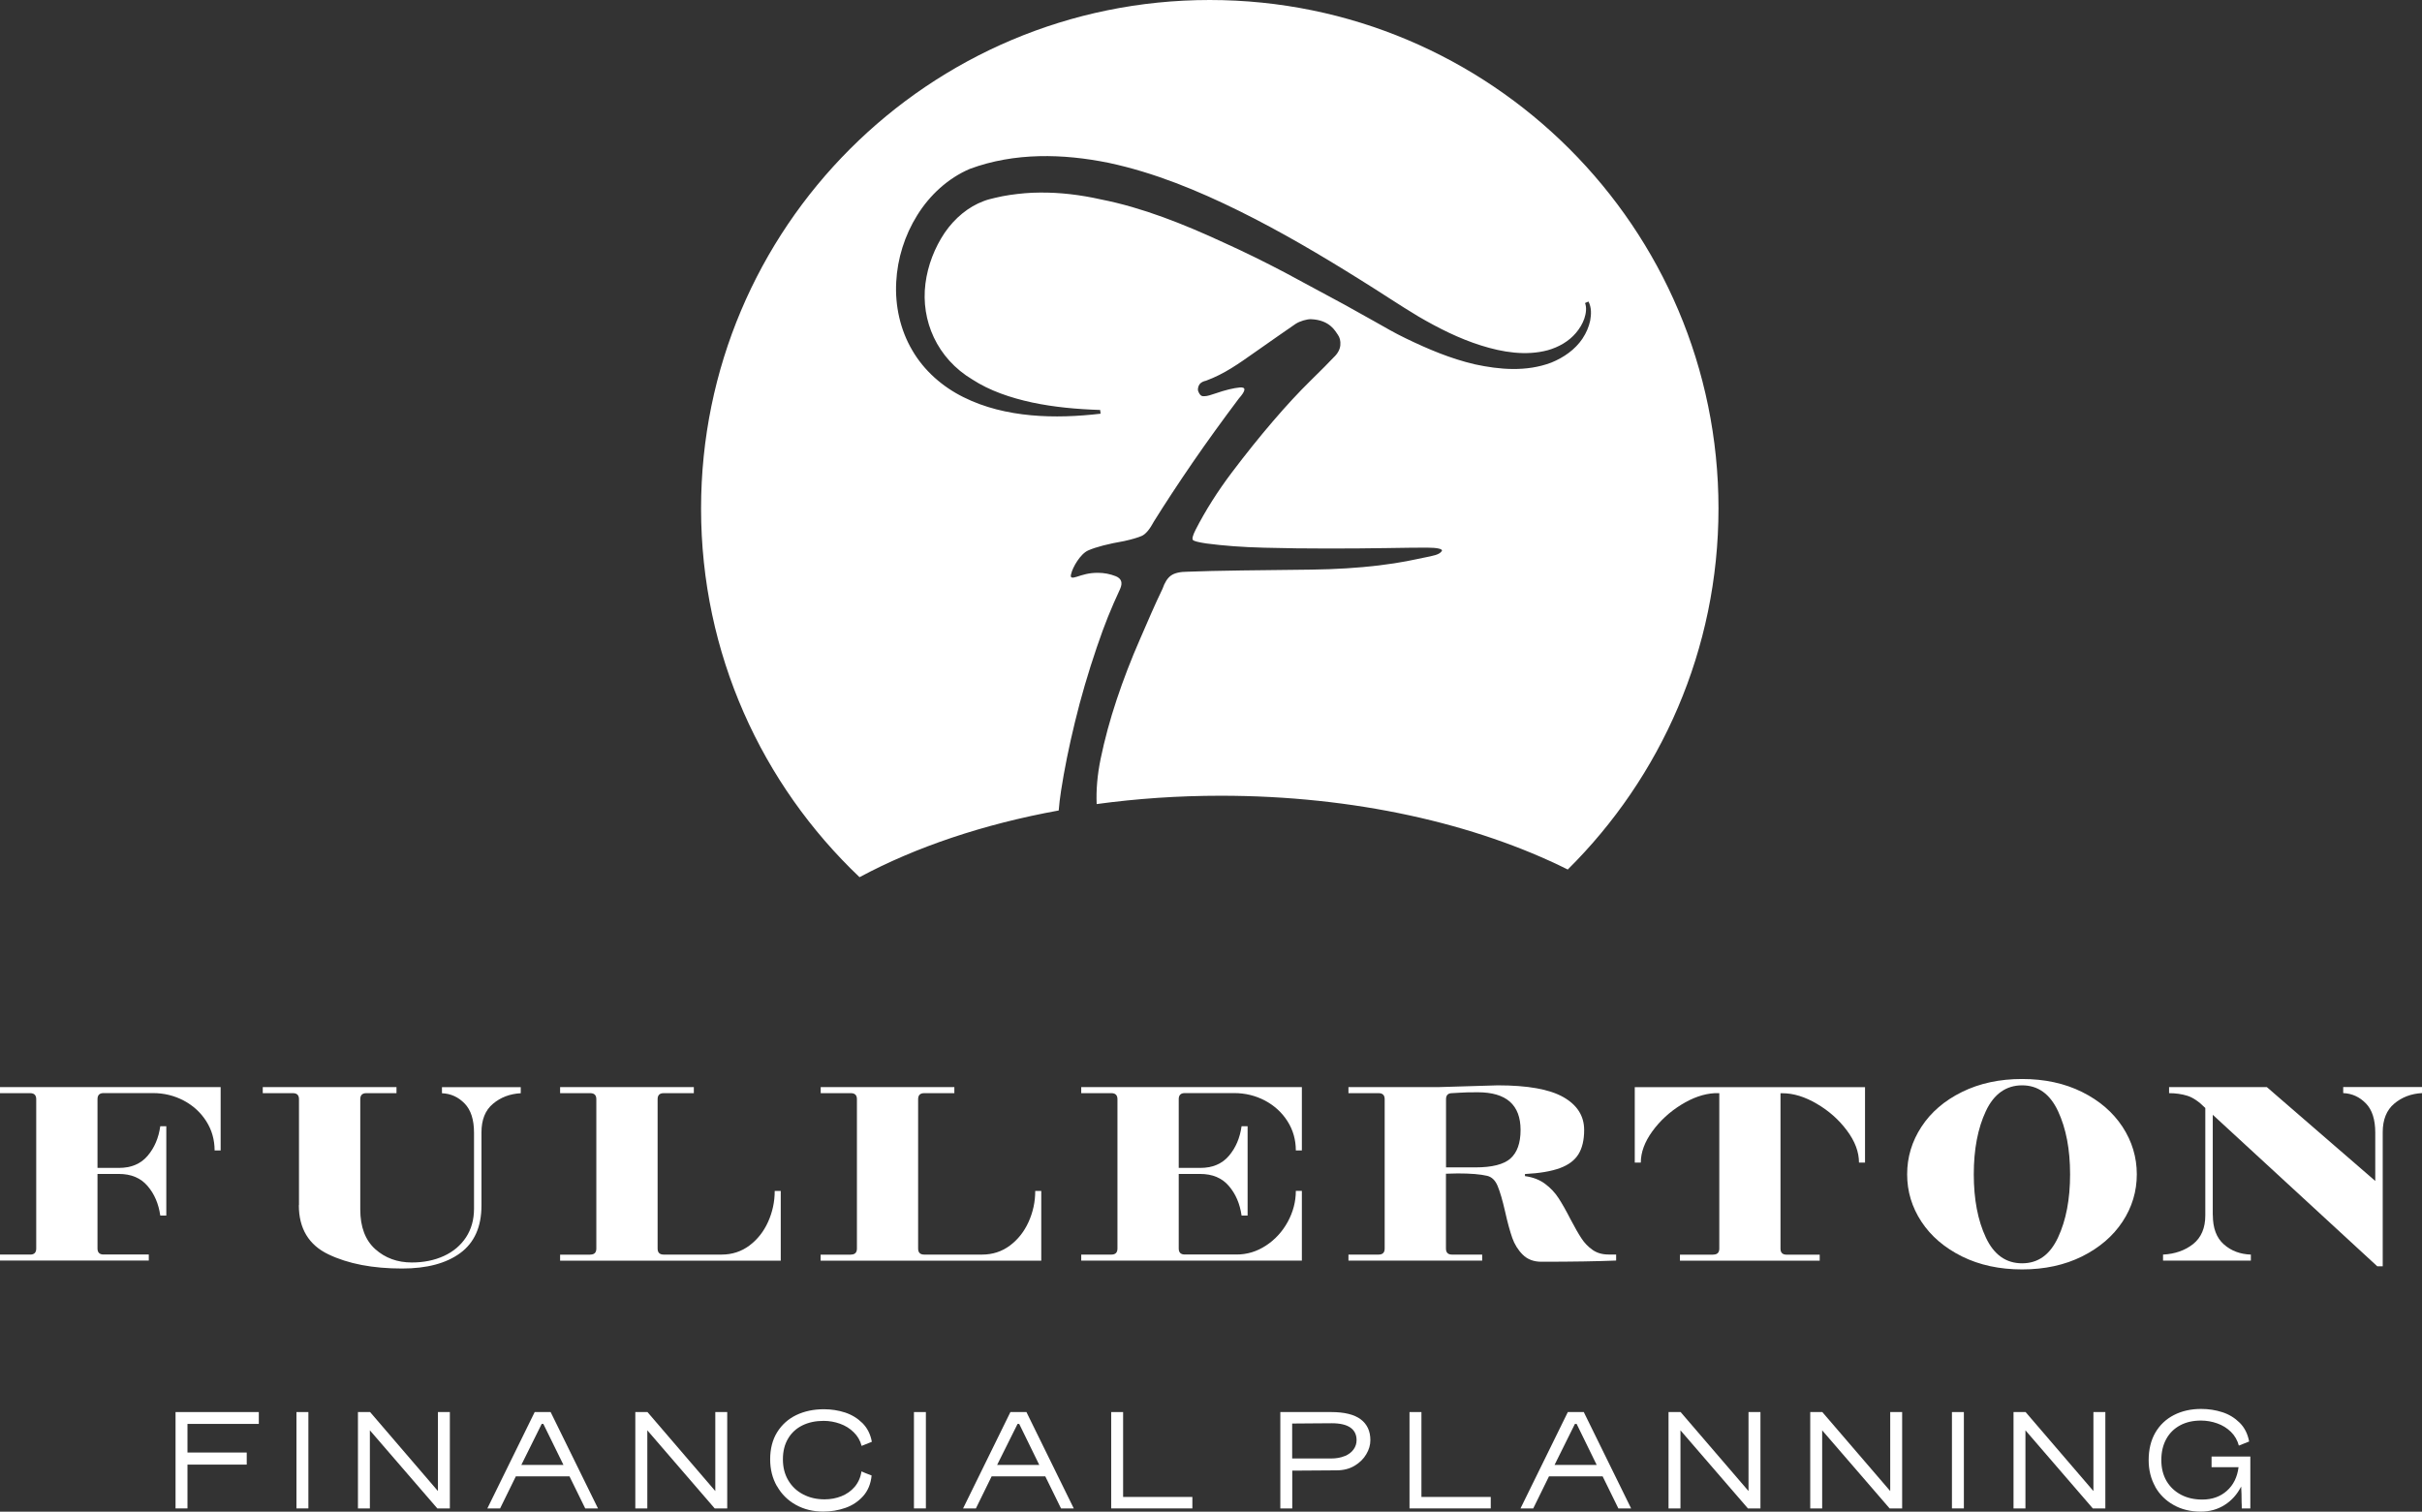
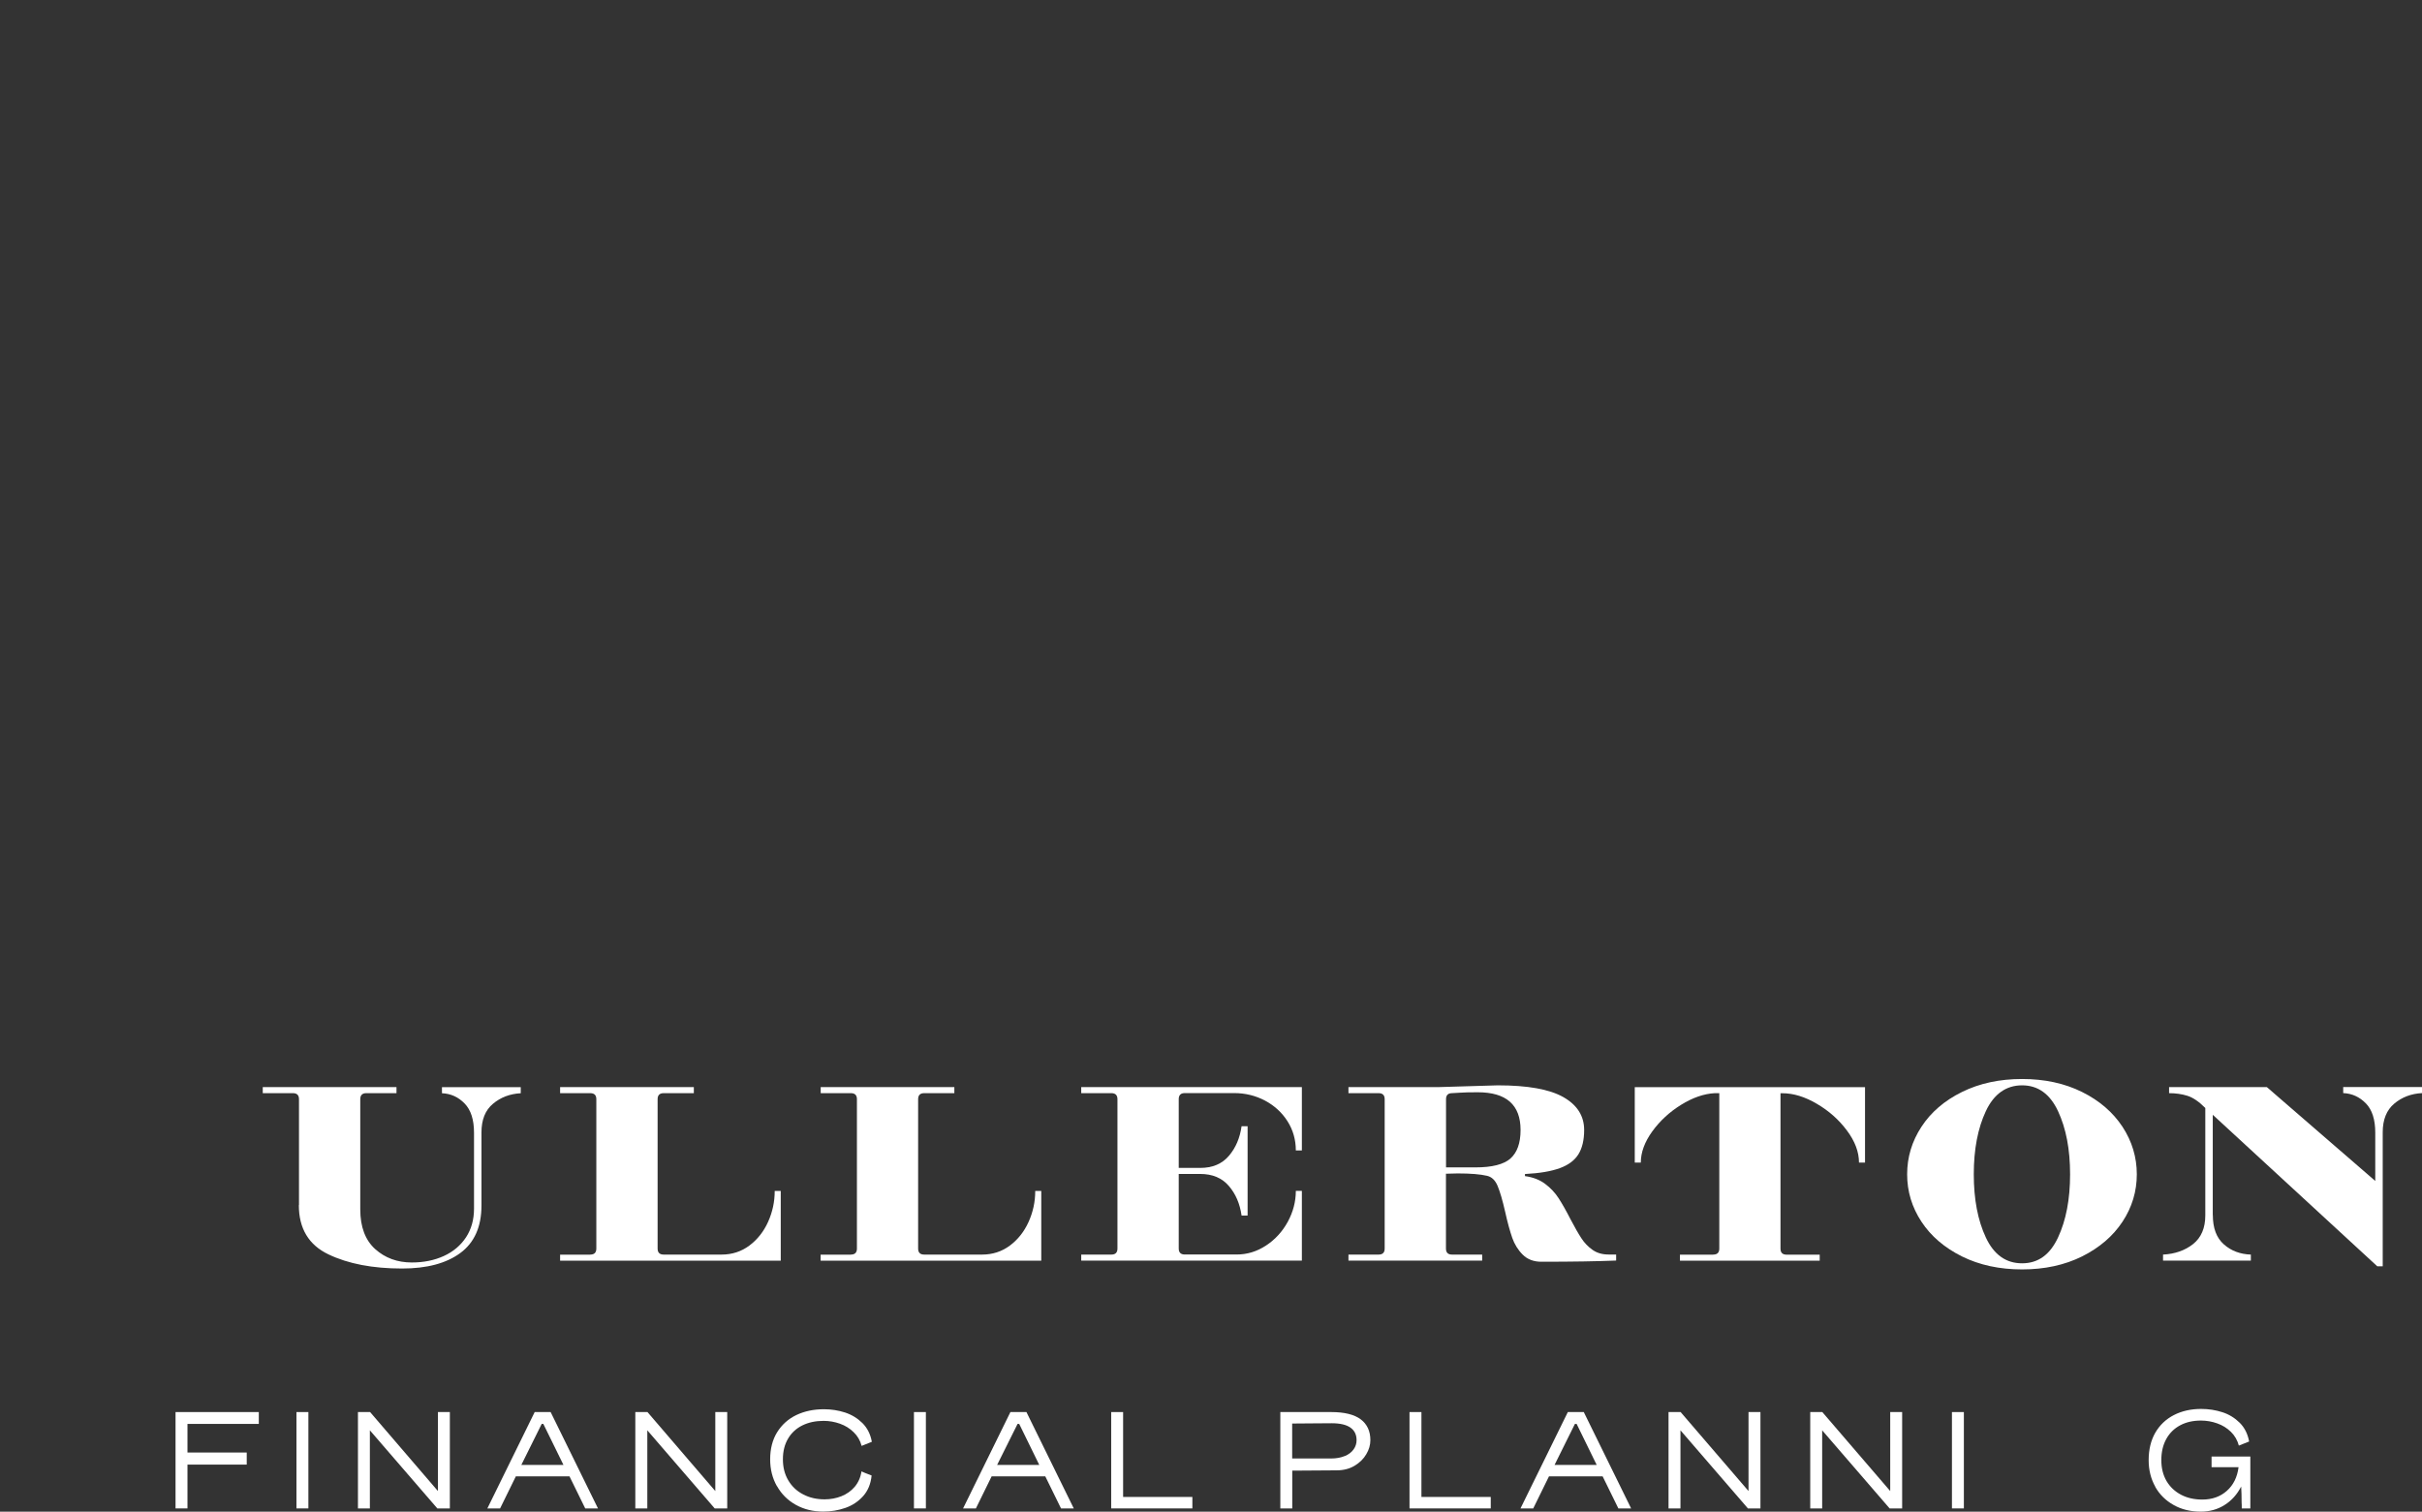
<svg xmlns="http://www.w3.org/2000/svg" id="Layer_2" data-name="Layer 2" viewBox="0 0 324.92 202.84">
  <rect x="0" y="0" width="324.92" height="202.84" fill="#333333" stroke="none" />
  <defs>
    <style>
      .cls-1 {
        fill: #fff;
      }
    </style>
  </defs>
  <g id="Layer_1-2" data-name="Layer 1">
    <g>
      <path class="cls-1" d="M104.23,199.42c-.61-1.07-.91-2.27-.91-3.6,0-1.42.31-2.63.94-3.65.63-1.01,1.49-1.78,2.57-2.3,1.09-.52,2.32-.78,3.7-.78.99,0,1.94.15,2.84.44.9.3,1.67.77,2.33,1.42.65.65,1.08,1.49,1.26,2.51l-1.37.55c-.19-.72-.54-1.33-1.07-1.84-.52-.51-1.13-.89-1.84-1.14-.7-.25-1.43-.38-2.19-.38-1.07,0-2.01.2-2.83.6-.82.4-1.47.99-1.93,1.77-.47.78-.7,1.71-.7,2.79s.24,2.01.72,2.82c.48.81,1.14,1.44,1.99,1.88.85.45,1.81.67,2.88.67.8,0,1.56-.14,2.26-.42.7-.28,1.3-.7,1.78-1.26.48-.57.79-1.26.91-2.07l.49.21.87.34c-.11,1.13-.5,2.06-1.15,2.78-.65.72-1.45,1.25-2.38,1.57-.94.33-1.93.49-2.97.49-1.36,0-2.58-.3-3.66-.9-1.08-.6-1.93-1.44-2.53-2.51" />
      <rect class="cls-1" x="122.61" y="189.47" width="1.6" height="12.93" />
      <path class="cls-1" d="M137.7,189.47l6.35,12.93h-1.71l-2.11-4.3h-7.2l-2.11,4.3h-1.72l6.35-12.93h2.15ZM136.74,191.06h-.23l-2.74,5.5h5.65l-2.69-5.5Z" />
      <polygon class="cls-1" points="150.67 189.47 150.67 200.86 159.96 200.86 159.96 202.4 149.07 202.4 149.07 189.47 150.67 189.47" />
      <path class="cls-1" d="M178.58,189.47c1.78,0,3.11.33,3.97.98.86.65,1.29,1.58,1.29,2.79,0,.64-.18,1.27-.55,1.89-.36.62-.89,1.14-1.58,1.55-.69.41-1.49.61-2.41.61l-5.94.04v5.07h-1.6v-12.93h6.82ZM180.41,195.38c.51-.22.91-.52,1.18-.9.27-.38.4-.79.4-1.24,0-.73-.27-1.29-.82-1.68-.55-.39-1.39-.59-2.52-.59l-2.79.02c-.65.01-1.49.02-2.51.02v4.69h5.22c.7,0,1.31-.11,1.83-.33" />
      <polygon class="cls-1" points="190.69 189.47 190.69 200.86 199.99 200.86 199.99 202.4 189.09 202.4 189.09 189.47 190.69 189.47" />
      <path class="cls-1" d="M212.47,189.47l6.35,12.93h-1.71l-2.11-4.3h-7.2l-2.11,4.3h-1.71l6.35-12.93h2.15ZM211.51,191.06h-.23l-2.73,5.5h5.65l-2.69-5.5Z" />
      <polygon class="cls-1" points="225.46 189.47 234.57 200.07 234.57 189.47 236.17 189.47 236.17 202.4 234.49 202.4 225.44 191.92 225.44 202.4 223.84 202.4 223.84 189.47 225.46 189.47" />
      <polygon class="cls-1" points="244.47 189.47 253.58 200.07 253.58 189.47 255.18 189.47 255.18 202.4 253.5 202.4 244.45 191.92 244.45 202.4 242.85 202.4 242.85 189.47 244.47 189.47" />
      <rect class="cls-1" x="261.86" y="189.47" width="1.6" height="12.93" />
-       <polygon class="cls-1" points="271.74 189.47 280.84 200.07 280.84 189.47 282.44 189.47 282.44 202.4 280.76 202.4 271.72 191.92 271.72 202.4 270.12 202.4 270.12 189.47 271.74 189.47" />
      <path class="cls-1" d="M289.14,199.49c-.59-1.05-.89-2.24-.89-3.57,0-1.42.3-2.65.89-3.68.6-1.03,1.43-1.82,2.5-2.37,1.07-.55,2.29-.82,3.66-.82.99,0,1.94.15,2.84.44.9.29,1.67.77,2.33,1.42.65.65,1.07,1.49,1.26,2.51l-1.38.55c-.19-.71-.54-1.33-1.06-1.84-.52-.51-1.13-.89-1.84-1.14-.7-.25-1.43-.38-2.18-.38-1.07,0-2,.21-2.8.64-.8.43-1.42,1.04-1.86,1.84-.44.8-.66,1.74-.66,2.82s.23,2,.69,2.8c.47.8,1.12,1.41,1.95,1.85s1.79.65,2.86.65c1.32,0,2.41-.39,3.29-1.17.88-.78,1.4-1.84,1.57-3.17h-3.62v-1.43h5.2v6.96h-1.15c0-.34,0-.6-.02-.79,0-.82-.02-1.53-.06-2.15-.53,1.04-1.26,1.87-2.21,2.47-.94.6-2.01.9-3.2.9-1.37,0-2.59-.29-3.65-.89-1.06-.59-1.89-1.41-2.48-2.46" />
-       <path class="cls-1" d="M4.05,168.34c.54,0,.81-.27.81-.81v-20.04c0-.54-.27-.81-.81-.81H0v-.81h29.6v8.5h-.81c0-1.43-.37-2.74-1.11-3.91-.74-1.17-1.75-2.1-3.02-2.78-1.27-.67-2.65-1.01-4.13-1.01h-6.64c-.54,0-.81.27-.81.81v9.23h2.87c1.65,0,2.93-.54,3.85-1.62.92-1.08,1.48-2.4,1.7-3.97h.81v11.98h-.81c-.22-1.56-.78-2.89-1.7-3.96-.92-1.08-2.2-1.62-3.85-1.62h-2.87v10c0,.54.27.81.81.81h6.07v.81H0v-.81h4.05Z" />
      <path class="cls-1" d="M40.11,161.7v-14.21c0-.54-.27-.81-.81-.81h-4.05v-.81h17.94v.81h-4.05c-.54,0-.81.27-.81.81v14.78c0,2.35.67,4.13,2,5.33,1.34,1.2,2.97,1.8,4.92,1.8,1.59,0,3.02-.29,4.29-.87,1.27-.58,2.26-1.42,2.98-2.51.71-1.09,1.07-2.37,1.07-3.83v-10.2c0-1.75-.42-3.06-1.26-3.92-.84-.87-1.85-1.33-3.04-1.38v-.81h10.57v.81c-1.46.08-2.7.55-3.73,1.42-1.03.86-1.54,2.14-1.54,3.84v9.8c0,2.86-.95,4.99-2.84,6.38-1.89,1.39-4.49,2.08-7.81,2.08-3.94,0-7.23-.63-9.88-1.9-2.64-1.26-3.97-3.47-3.97-6.6" />
      <path class="cls-1" d="M79.19,168.34c.54,0,.81-.27.81-.81v-20.04c0-.54-.27-.81-.81-.81h-4.05v-.81h17.94v.81h-4.05c-.54,0-.81.27-.81.81v20.04c0,.54.27.81.81.81h7.77c1.4,0,2.64-.4,3.73-1.21,1.08-.81,1.92-1.87,2.51-3.18.59-1.31.89-2.69.89-4.15h.81v9.36h-29.6v-.81h4.05Z" />
      <path class="cls-1" d="M114.15,168.34c.54,0,.81-.27.81-.81v-20.04c0-.54-.27-.81-.81-.81h-4.05v-.81h17.93v.81h-4.05c-.54,0-.81.27-.81.81v20.04c0,.54.27.81.81.81h7.77c1.4,0,2.64-.4,3.73-1.21,1.08-.81,1.92-1.87,2.51-3.18.59-1.31.89-2.69.89-4.15h.81v9.36h-29.6v-.81h4.05Z" />
      <path class="cls-1" d="M149.1,168.34c.54,0,.81-.27.81-.81v-20.04c0-.54-.27-.81-.81-.81h-4.05v-.81h29.6v8.5h-.81c0-1.43-.37-2.74-1.11-3.91-.74-1.17-1.75-2.1-3.02-2.78-1.27-.67-2.65-1.01-4.13-1.01h-6.64c-.54,0-.81.27-.81.81v9.23h2.88c1.65,0,2.93-.54,3.85-1.62.92-1.08,1.48-2.4,1.7-3.97h.81v11.98h-.81c-.22-1.56-.78-2.89-1.7-3.96-.92-1.08-2.2-1.62-3.85-1.62h-2.88v10c0,.54.27.81.81.81h6.96c1.4,0,2.72-.4,3.95-1.21,1.23-.81,2.2-1.88,2.92-3.2.71-1.32,1.07-2.7,1.07-4.13h.81v9.36h-29.6v-.81h4.05Z" />
      <path class="cls-1" d="M202.87,166.08c-.31-.89-.63-2.05-.95-3.49-.35-1.54-.69-2.69-1.01-3.46-.32-.77-.8-1.22-1.42-1.36-.89-.21-2.2-.32-3.93-.32l-1.58.04v10.04c0,.54.27.81.81.81h4.05v.81h-17.94v-.81h4.05c.54,0,.81-.27.81-.81v-20.04c0-.54-.27-.81-.81-.81h-4.05v-.81h11.98l8.06-.24c4,0,6.92.52,8.79,1.58,1.86,1.06,2.79,2.53,2.79,4.41,0,1.35-.26,2.44-.77,3.26-.51.82-1.34,1.44-2.49,1.86-1.15.42-2.7.69-4.68.79v.28c1.05.14,1.95.48,2.69,1.03.74.55,1.35,1.2,1.82,1.93.47.73,1.01,1.67,1.6,2.83.57,1.08,1.05,1.93,1.46,2.55.4.62.9,1.14,1.5,1.56.6.42,1.31.62,2.15.62h1.01v.81c-2.46.1-5.8.16-10.04.16-1.02,0-1.86-.32-2.49-.95-.64-.64-1.11-1.4-1.42-2.29M202.63,155.45c.9-.8,1.36-2.07,1.36-3.83,0-3.38-1.92-5.06-5.75-5.06-1.11,0-1.91.02-2.41.06-.5.04-.84.06-1.03.06-.54,0-.81.27-.81.81v9.15h3.97c2.21,0,3.77-.4,4.68-1.19" />
      <path class="cls-1" d="M229.84,168.34c.54,0,.81-.27.81-.81v-20.85h-.61c-1.46.08-2.96.6-4.51,1.56-1.55.96-2.84,2.15-3.87,3.57-1.02,1.41-1.54,2.81-1.54,4.19h-.81v-10.12h30.89v10.12h-.81c0-1.43-.54-2.87-1.62-4.31-1.08-1.45-2.42-2.64-4.03-3.58-1.61-.95-3.15-1.42-4.64-1.42h-.24v20.85c0,.54.27.81.81.81h4.45v.81h-18.75v-.81h4.45Z" />
      <path class="cls-1" d="M257.77,163.93c-1.28-1.95-1.92-4.06-1.92-6.36s.64-4.42,1.92-6.38c1.28-1.96,3.1-3.52,5.44-4.67,2.35-1.16,5.04-1.74,8.06-1.74s5.7.58,8.04,1.74c2.34,1.16,4.14,2.72,5.43,4.67,1.28,1.96,1.92,4.09,1.92,6.38s-.64,4.42-1.92,6.36c-1.28,1.94-3.09,3.49-5.43,4.66-2.34,1.16-5.02,1.74-8.04,1.74s-5.71-.58-8.06-1.74c-2.35-1.17-4.16-2.72-5.44-4.66M277.71,157.57c0-3.35-.54-6.17-1.62-8.48-1.08-2.31-2.69-3.46-4.82-3.46s-3.78,1.15-4.86,3.46c-1.08,2.3-1.62,5.13-1.62,8.48s.54,6.18,1.62,8.48c1.08,2.31,2.7,3.46,4.86,3.46s3.74-1.15,4.82-3.46c1.08-2.31,1.62-5.14,1.62-8.48" />
      <path class="cls-1" d="M296.86,163.04c0,1.75.49,3.06,1.48,3.93.98.87,2.19,1.32,3.62,1.37v.81h-11.78v-.81c1.59-.08,2.94-.55,4.03-1.41,1.09-.87,1.64-2.15,1.64-3.85v-14.41c-.86-.87-1.67-1.41-2.41-1.64-.74-.23-1.56-.35-2.45-.35v-.81h13.12l14.54,12.59v-6.48c0-1.76-.42-3.07-1.26-3.93-.84-.86-1.85-1.33-3.04-1.38v-.81h10.57v.81c-1.46.08-2.7.55-3.73,1.42-1.02.86-1.54,2.14-1.54,3.84v17.98h-.73l-22.07-20.33v13.44Z" />
      <polygon class="cls-1" points="34.72 189.47 34.72 191.06 25.15 191.06 25.15 194.9 33.1 194.9 33.1 196.52 25.15 196.52 25.15 202.4 23.55 202.4 23.55 189.47 34.72 189.47" />
      <rect class="cls-1" x="39.77" y="189.47" width="1.6" height="12.93" />
      <polygon class="cls-1" points="49.65 189.47 58.75 200.07 58.75 189.47 60.35 189.47 60.35 202.4 58.67 202.4 49.62 191.92 49.62 202.4 48.02 202.4 48.02 189.47 49.65 189.47" />
      <path class="cls-1" d="M73.87,189.47l6.35,12.93h-1.71l-2.11-4.3h-7.2l-2.11,4.3h-1.71l6.35-12.93h2.15ZM72.9,191.06h-.23l-2.73,5.5h5.65l-2.7-5.5Z" />
      <polygon class="cls-1" points="86.86 189.47 95.96 200.07 95.96 189.47 97.56 189.47 97.56 202.4 95.88 202.4 86.84 191.92 86.84 202.4 85.23 202.4 85.23 189.47 86.86 189.47" />
-       <path class="cls-1" d="M162.29,0c-37.69,0-68.24,30.55-68.24,68.24,0,19.47,8.17,37.03,21.26,49.46,7.49-4.02,16.59-7.11,26.72-8.95.06-.81.17-1.7.32-2.68.43-2.78,1.04-5.83,1.85-9.15.8-3.32,1.78-6.65,2.92-10.01,1.14-3.35,1.91-5.2,3.14-7.87.38-.84.19-1.41-.57-1.72-.76-.3-1.56-.46-2.42-.46-.57,0-1.09.06-1.57.17-.48.12-.88.23-1.21.35-.33.11-.57.15-.71.11-.14-.04-.17-.21-.07-.52.19-.84,1.22-2.65,2.27-3.11,1.04-.46,2.66-.88,4.84-1.26,1.04-.23,1.82-.46,2.35-.69.52-.23,1.07-.88,1.64-1.95,1.52-2.44,3.25-5.07,5.19-7.9,1.94-2.82,4.01-5.68,6.19-8.58.95-1.07,1-1.56.14-1.49-.85.08-1.95.34-3.27.8-.66.23-1.11.36-1.43.37-.28,0-.59.1-.9-.7-.08-.21.02-.69.21-.92.19-.23.48-.38.86-.46,2.46-.91,4.33-2.25,6.6-3.85,2.28-1.6,4.08-2.86,5.41-3.77.57-.38,1.56-.65,2.06-.63,2.59.1,3.3,1.69,3.59,2.06.28.38.4.86.35,1.43-.05.57-.35,1.13-.92,1.66-.57.61-1.61,1.66-3.13,3.15-1.52,1.49-3.18,3.28-4.98,5.38-1.8,2.1-3.65,4.4-5.55,6.92-1.9,2.52-3.51,5.07-4.84,7.66-.38.76-.5,1.22-.35,1.37.14.15.73.3,1.78.46,2.28.3,4.86.5,7.76.57,2.89.08,5.76.11,8.61.11s5.45-.02,7.83-.06c2.37-.04,4.17-.06,5.41-.06,1.42,0,2.17.19,1.99.46-.34.51-1.11.62-2.47.9-1.25.25-2.84.65-5.99,1.03-2.74.33-5.82.52-9,.56-3.18.04-6.29.08-9.32.11-3.04.04-5.46.1-7.26.17-1.04,0-1.8.17-2.28.51-.48.34-.85.93-1.14,1.77-1.14,2.37-1.85,4.07-3.03,6.78-1.19,2.71-2.23,5.42-3.13,8.12-.9,2.7-1.61,5.34-2.14,7.89-.46,2.23-.62,4.26-.54,6.11,5.34-.73,10.91-1.12,16.65-1.12,17.89,0,34.21,3.75,46.55,9.9,12.48-12.37,20.22-29.51,20.22-48.47C230.53,30.55,199.98,0,162.29,0ZM212.3,45.43c-.99,1.48-2.53,2.55-4.18,3.22-3.38,1.28-6.99.94-10.24.24-3.29-.76-6.33-2.06-9.27-3.48-1.47-.7-2.9-1.54-4.21-2.28l-4.03-2.25-8.07-4.35c-2.69-1.41-5.4-2.75-8.13-3.98-5.42-2.51-10.93-4.7-16.47-5.79-2.75-.62-5.51-.95-8.21-.92-1.35,0-2.69.13-4.01.32-.66.09-1.31.23-1.96.38-.6.15-1.05.24-1.57.45-2,.74-3.84,2.24-5.21,4.23-1.34,1.99-2.28,4.38-2.59,6.84-.63,4.95,1.55,10.03,6.31,12.87,2.31,1.5,5.1,2.45,8.02,3.08,2.92.62,6,.9,9.11,1l.06.5c-3.09.36-6.22.5-9.34.21-3.11-.29-6.22-1.01-9.04-2.42-2.82-1.39-5.31-3.56-6.9-6.32-1.61-2.74-2.31-5.97-2.14-9.13.16-3.16,1.14-6.28,2.82-8.97,1.67-2.69,4.11-4.96,7.06-6.22,6-2.22,12.51-2.05,18.62-.81,6.14,1.31,11.95,3.71,17.52,6.46,5.58,2.76,10.94,5.92,16.2,9.21,2.64,1.63,5.22,3.38,7.86,4.96,2.66,1.55,5.43,2.95,8.36,3.87,2.9.92,6.05,1.43,8.98.64,1.44-.41,2.8-1.17,3.77-2.32.48-.56.87-1.21,1.12-1.91.23-.69.34-1.47.1-2.1l.46-.2c.42.81.38,1.72.23,2.56-.18.84-.53,1.66-1.02,2.39Z" />
    </g>
  </g>
</svg>